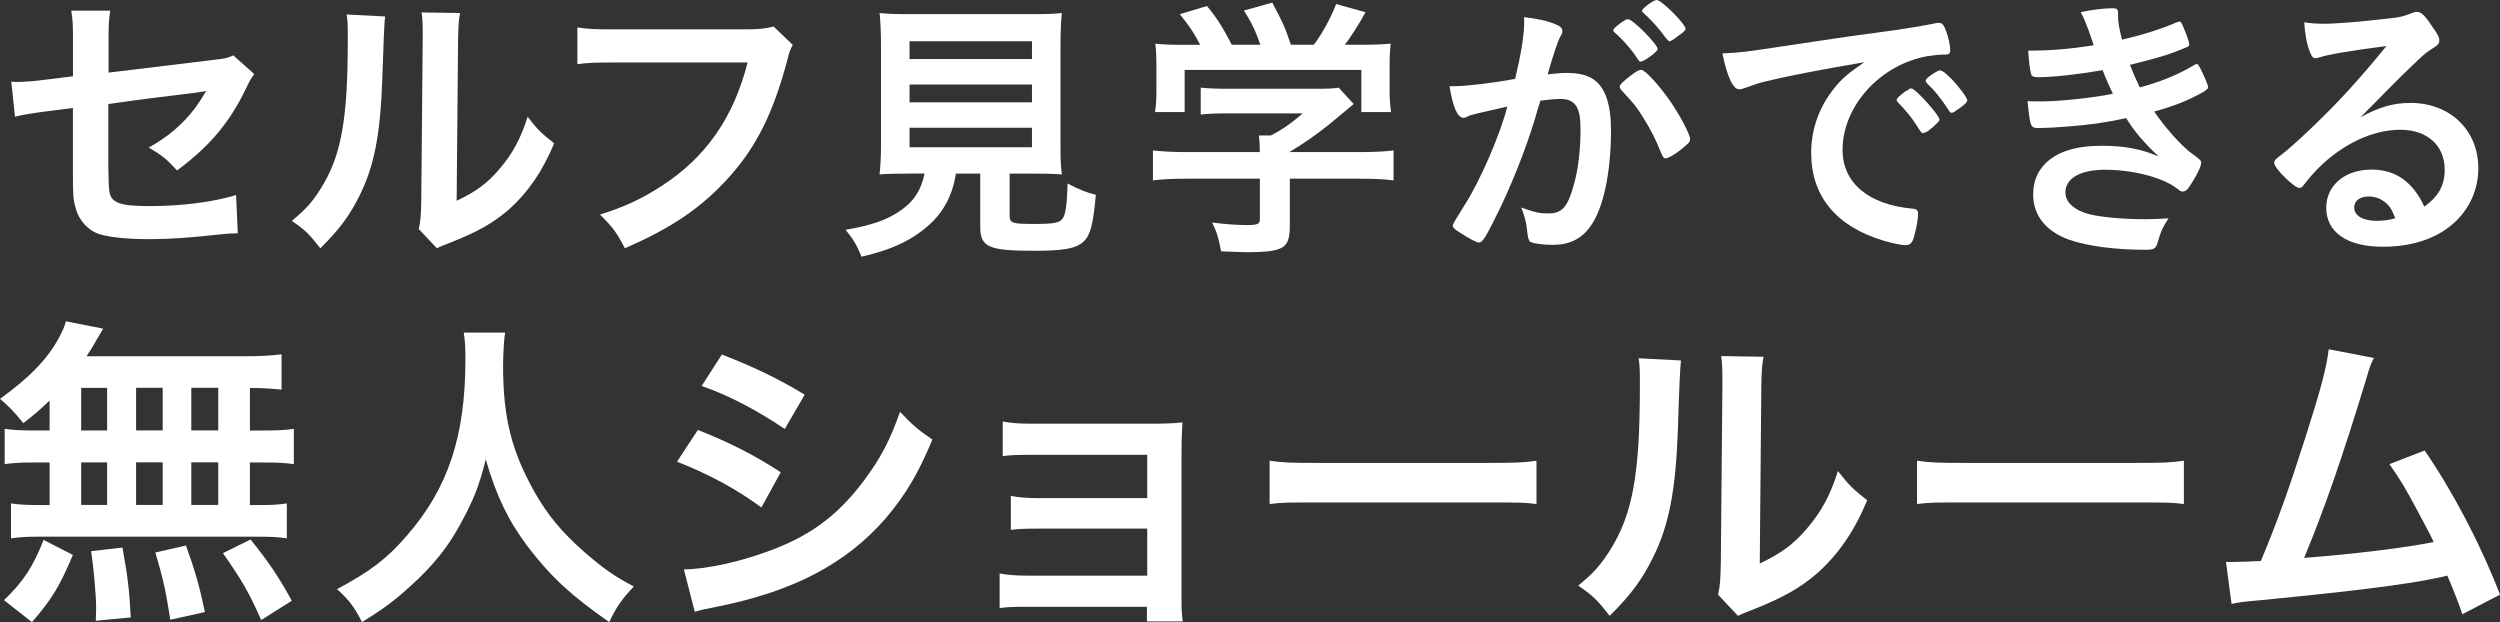
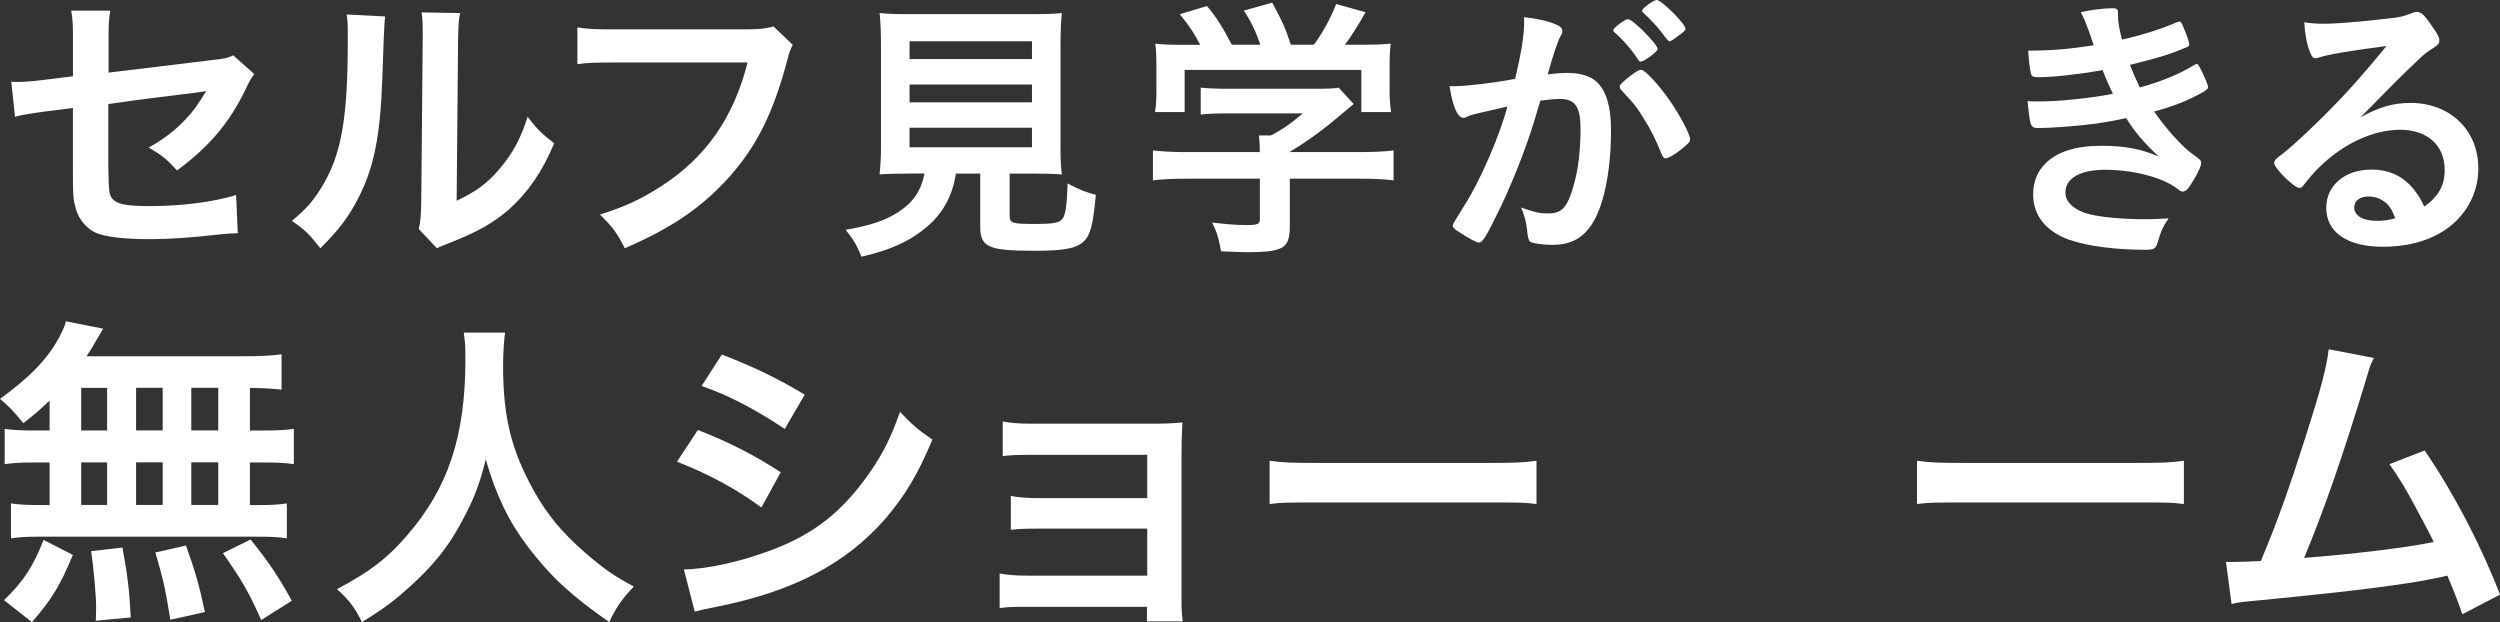
<svg xmlns="http://www.w3.org/2000/svg" id="_レイヤー_2" data-name="レイヤー 2" viewBox="0 0 561.98 139.85">
  <rect x="0" y="0" width="561.98" height="139.85" fill="#333333" stroke="none" />
  <defs>
    <style>
      .cls-1 {
        fill: #fff;
      }
    </style>
  </defs>
  <g id="_レイヤー_1-2" data-name="レイヤー 1">
    <g>
      <path class="cls-1" d="m57.14,16.65c-.76,1.08-.89,1.27-1.78,3.11-3.69,7.75-8.2,13.09-15.57,18.56-2.48-2.73-3.43-3.43-6.36-5.15,4.39-2.42,7.69-5.27,10.49-8.96.89-1.27,1.27-1.84,2.42-3.75-1.02.19-1.46.25-2.42.38-6.42.76-12.96,1.59-19.57,2.54v14.3q.06,4.38.25,5.47c.44,2.48,2.48,3.18,8.96,3.18,7.31,0,14.24-.89,19.51-2.48l.38,8.58c-1.72.06-2.22.06-3.88.25-6.86.76-11.57,1.08-15.76,1.08-5.15,0-8.9-.38-11.31-1.08-2.61-.76-4.77-3.11-5.47-5.85-.57-1.97-.64-2.92-.64-8.01v-14.55l-5.97.76q-4.96.64-7.05,1.21l-.83-7.88c.7.06,1.21.06,1.53.06,1.14,0,3.88-.19,5.59-.44l6.74-.83v-8.71c0-3.18-.06-3.88-.38-6.04h8.77c-.32,1.84-.38,3.18-.38,5.91v8.01l23.13-2.8c3.37-.38,3.43-.44,4.89-1.08l4.7,4.19Z" />
      <path class="cls-1" d="m86.57,3.69q-.25,1.78-.64,14.24c-.44,12.39-1.84,19.57-5.15,26.12-2.16,4.39-4.58,7.63-8.77,11.76-2.48-3.18-3.43-4.13-6.42-6.16,3.11-2.54,4.64-4.26,6.55-7.31,4.58-7.31,6.04-15.51,6.04-33.3,0-3.5,0-4.07-.25-5.78l8.64.44Zm16.84-.76c-.32,1.84-.38,2.92-.44,6.04l-.32,36.16c4.45-2.1,6.99-4,9.72-7.25,2.92-3.43,4.77-6.93,6.23-11.63,2.22,2.86,3.05,3.69,5.97,5.97-2.61,6.29-5.91,11.06-10.1,14.81-3.62,3.11-6.93,5.02-13.54,7.63-1.4.51-1.91.76-2.73,1.14l-4.07-4.32c.44-1.84.51-3.24.57-6.74l.32-35.84v-1.91c0-1.59-.06-2.99-.25-4.19l8.64.13Z" />
      <path class="cls-1" d="m178.21,10.1c-.57,1.08-.76,1.52-1.08,2.86-3.18,12.14-6.93,19.76-13.03,26.63-6.23,6.99-13.03,11.63-23.64,16.21-1.78-3.43-2.61-4.64-5.59-7.56,5.59-1.78,9.22-3.43,13.92-6.48,9.91-6.42,16.14-15.38,19.26-27.71h-30.25c-4.26,0-5.72.06-8.01.38V6.16c2.48.38,3.81.44,8.13.44h29.17c3.56,0,4.83-.13,6.8-.64l4.32,4.13Z" />
      <path class="cls-1" d="m204.33,39.02c-2.86,0-5.08.06-6.61.19.19-1.78.32-3.75.32-6.48V10.49c0-3.31-.13-6.04-.32-7.56,1.78.19,3.69.25,6.42.25h28.15c2.67,0,4.64-.06,6.42-.25-.19,1.33-.32,4.13-.32,7.56v22.24c0,3.05.06,4.7.32,6.48-1.59-.13-4.07-.19-6.48-.19h-5.27v9.41c0,1.72.51,1.91,5.47,1.91,4.58,0,5.78-.25,6.48-1.27.64-.89.95-3.3,1.08-7.82,2.54,1.33,4.07,1.97,6.35,2.54-.64,6.8-1.21,9.09-2.8,10.55-1.72,1.53-4.32,2.03-11.12,2.03-10.23,0-12.07-.83-12.07-5.4v-11.95h-5.47c-.7,4.64-2.67,8.45-5.78,11.31-3.88,3.56-8.45,5.78-15.44,7.37-1.02-2.54-1.78-3.81-3.56-6.04,5.78-1.02,8.96-2.1,11.95-4.07,3.24-2.1,5.02-4.77,5.78-8.58h-3.5Zm.13-25.74h27.52v-4h-27.52v4Zm0,9.72h27.52v-4h-27.52v4Zm0,10.1h27.52v-4.39h-27.52v4.39Z" />
      <path class="cls-1" d="m266.61,40.17c-3.18,0-5.53.13-7.44.38v-6.74c2.16.25,4.58.38,7.37.38h16.65v-.44c0-1.21-.06-2.22-.19-3.3h2.67c2.61-1.33,4.58-2.73,7.18-4.96h-16.78c-2.54,0-4.39.06-6.16.25v-6.04c1.78.19,3.62.25,6.23.25h20.15c2.35,0,3.62-.06,4.64-.25l3.37,3.69q-.89.76-2.22,1.84c-4.32,3.69-7.44,6.04-12.14,8.9v.06h15.82c2.92,0,5.72-.13,7.5-.38v6.74c-1.72-.25-4.32-.38-7.56-.38h-15.76v10.68c0,3.11-.64,4.45-2.35,5.08-1.52.57-3.43.76-7.05.76-.76,0-2.73-.06-6.04-.19-.64-3.3-.95-4.32-2.03-6.48,2.99.38,5.72.57,7.56.57,2.73,0,3.18-.19,3.18-1.4v-9.02h-16.59Zm3.18-30.12c-1.46-2.73-2.22-3.94-4.58-6.86l6.1-1.84c2.22,2.67,3.43,4.58,5.59,8.71h6.42c-1.08-3.11-1.97-4.96-3.69-7.69l6.36-1.78c2.48,4.64,2.86,5.53,4.19,9.47h5.15c1.84-2.35,3.94-6.29,5.02-9.15l6.61,1.84c-1.4,2.54-3.24,5.47-4.64,7.31h2.8c4.19,0,5.27-.06,7.5-.25-.19,1.59-.25,2.8-.25,5.08v5.66c0,1.65.13,3.18.32,4.64h-6.67v-9.47h-39.72v9.47h-6.67c.25-1.4.32-2.8.32-4.7v-5.59c0-2.16-.06-3.62-.25-5.08,2.8.25,3.11.25,7.25.25h2.86Z" />
      <path class="cls-1" d="m330.92,25.8c-.51.13-.76.25-1.14.44-.32.19-.51.25-.76.25-1.4,0-2.42-2.42-3.18-7.12h1.21c2.67,0,9.47-.83,13.54-1.65,1.33-5.53,2.03-9.79,2.03-12.77,0-.25,0-.64-.06-1.08,2.73.25,5.34.83,7.12,1.59,1.02.38,1.53.89,1.53,1.53,0,.32-.06.57-.38,1.08q-.95,1.65-2.92,8.64c1.53-.19,3.24-.32,4.32-.32,2.61,0,4.64.51,6.1,1.53,2.54,1.84,3.81,5.59,3.81,11.38,0,9.47-1.72,17.6-4.64,21.61-2.03,2.8-4.7,4.13-8.45,4.13-2.29,0-4.45-.32-5.08-.7q-.51-.32-.7-2.67c-.19-1.72-.57-3.24-1.33-5.02,3.31,1.14,4.13,1.33,6.17,1.33,3.05,0,4.32-1.46,5.72-6.61.95-3.37,1.46-7.69,1.46-12.39,0-4.96-1.21-6.74-4.58-6.74-1.14,0-2.99.19-4.45.38-.19.76-.25.83-.51,1.65-1.78,6.55-5.02,15.06-8.26,21.93-3.37,6.93-4.19,8.33-5.02,8.33-.51,0-2.22-.89-4.07-2.1-1.46-.89-1.84-1.27-1.84-1.78q0-.32,2.61-4.45c3.5-5.4,8.07-15.95,9.66-22.24-4.7,1.08-7.31,1.65-7.88,1.84Zm39.91-13.03c-1.02.76-1.72,1.08-2.03,1.08-.19,0-.38-.13-.57-.44-1.33-2.16-3.56-4.64-5.4-6.23-.13-.13-.19-.25-.19-.38,0-.25.44-.7,1.53-1.53,1.08-.76,1.4-.95,1.84-.95,1.02,0,6.61,5.66,6.61,6.67,0,.38-.51.83-1.78,1.78Zm-6.74,6.74c0-.44.57-1.02,2.42-2.48,1.27-.95,1.91-1.33,2.42-1.33.83,0,3.69,3.05,6.35,6.8,2.22,3.18,4.64,7.69,4.64,8.77,0,.64-.19.83-2.22,2.48-1.27,1.02-2.73,1.84-3.24,1.84-.44,0-.64-.19-1.08-1.27-1.21-3.05-2.29-5.15-4-7.88s-1.84-2.86-4.89-6.16c-.25-.32-.38-.51-.38-.76Zm8.33-19.51c1.08,0,6.48,5.4,6.48,6.48,0,.32-.38.7-1.65,1.59-1.14.89-1.72,1.21-1.97,1.21q-.32,0-1.59-1.78c-1.08-1.46-3.11-3.62-4.26-4.58-.19-.19-.32-.32-.32-.51,0-.51,2.61-2.42,3.3-2.42Z" />
-       <path class="cls-1" d="m397.15,18.24c-1.65.38-2.22.57-4.51,1.4-.83.32-1.27.44-1.65.44-1.4,0-2.67-2.61-3.81-8.07,4.07-.19,5.53-.38,12.58-1.46,7.63-1.14,17.29-2.61,22.37-3.24,5.72-.76,10.3-1.53,12.71-2.03.44-.13.64-.13.95-.13.83,0,1.14.38,1.72,1.97.51,1.33.89,3.24.89,4.13,0,.76-.25,1.02-1.14,1.02-1.33,0-2.54.13-3.75.32-10.74,1.78-19.32,11.19-19.32,21.1,0,7.44,5.85,12.33,15.76,13.22.89.06,1.21.38,1.21,1.14,0,1.59-.64,4.64-1.21,6.04-.32.7-.83,1.02-1.65,1.02s-2.73-.38-4.7-.95c-10.8-3.18-16.46-10.04-16.46-19.77,0-5.27,1.72-10.17,5.02-14.36,1.78-2.29,3.3-3.56,6.93-6.04-8.33,1.4-17.1,3.05-21.93,4.26Zm32.54,1.65c.89,0,6.29,6.04,6.29,6.99,0,.32-.38.7-1.52,1.72-1.21,1.02-1.27,1.02-1.78,1.21q-.32.13-.44.13c-.25,0-.32-.06-1.46-1.84-1.02-1.59-2.1-2.99-4.13-5.08-.13-.13-.32-.44-.32-.51.13-.32.19-.51.25-.51.19-.25,1.27-1.14,1.53-1.33.64-.32,1.02-.57,1.08-.64.06-.13.19-.13.19-.13h.32Zm10.87,4.39c-.95.7-1.53,1.08-1.84,1.08-.25,0-.38-.13-.7-.64-1.91-2.86-2.86-4.07-4.89-6.04-.13-.19-.25-.38-.25-.51,0-.32.38-.7,1.27-1.33.89-.64,1.65-1.02,1.97-1.02.44,0,1.21.57,2.54,1.91,1.84,1.91,3.56,4.26,3.56,4.83,0,.38-.44.83-1.65,1.72Z" />
      <path class="cls-1" d="m472.71,15.76c-5.4.95-11.19,1.59-14.43,1.59-1.21,0-1.59-.19-1.72-.76-.25-.95-.51-2.86-.64-5.21,5.08,0,9.09-.32,14.74-1.21q-.32-.95-1.14-3.3c-.57-1.53-1.08-2.8-1.78-4.13,2.54-.57,5.27-.89,7.24-.89.83,0,1.14.25,1.14,1.02v.89c0,1.14.25,2.67.89,5.15,4.7-1.08,8.9-2.42,12.08-3.81.51-.19.64-.25.83-.25.32,0,.51.25,1.08,1.72.57,1.33,1.14,3.05,1.14,3.37s-.13.44-.51.64c-3.81,1.59-5.47,2.16-12.84,4,.89,2.22,1.14,2.8,2.22,5.08,4.83-1.33,8.71-2.92,12.2-5.02.25-.19.44-.25.57-.25.32,0,.38.13.95,1.21.76,1.46,1.65,3.62,1.65,4q0,.44-1.33,1.21c-3.5,1.91-6.23,2.99-10.8,4.26,2.54,3.75,6.16,7.75,8.33,9.34,2.1,1.53,2.22,1.65,2.22,2.22,0,.64-.57,1.97-1.84,4.07-1.08,1.84-1.59,2.35-2.29,2.35-.38,0-.44,0-1.4-.76-3.24-2.42-9.79-4.13-16.08-4.13-5.53,0-8.9,1.91-8.9,5.08,0,1.97,1.46,3.56,4.26,4.58,2.48.89,7.94,1.46,13.85,1.46,1.4,0,2.61-.06,5.08-.19-1.14,1.65-1.72,2.8-2.48,5.47-.38,1.33-.83,1.59-2.73,1.59-6.8,0-12.96-.83-17.03-2.22-5.34-1.91-8.2-5.47-8.2-10.23,0-2.8.95-5.21,2.8-6.99,2.61-2.61,6.8-3.94,12.52-3.94,5.27,0,8.96.7,12.9,2.42-3.56-3.37-5.47-5.66-7.31-8.64-2.99.64-4.58.89-6.61,1.21-3.62.51-10.23,1.02-12.84,1.02-2.1,0-2.1-.06-2.73-6.04,1.33.06,2.42.06,3.05.06,4.13,0,11.88-.83,16.14-1.72-.76-1.59-1.59-3.43-2.29-5.27Z" />
      <path class="cls-1" d="m541.79,23.13c8.96,0,15.32,6.1,15.32,14.74,0,5.91-3.11,11.25-8.33,14.36-3.62,2.16-8.07,3.24-13.09,3.24-8.07,0-12.77-3.24-12.77-8.77,0-5.02,4.19-8.58,10.17-8.58,5.4,0,9.28,2.73,11.88,8.33,3.24-2.35,4.58-4.83,4.58-8.26,0-5.47-3.88-9.02-9.98-9.02s-12.9,3.11-18.43,8.64c-1.02,1.02-1.97,2.1-3.11,3.56-.44.64-.76.89-1.14.89-1.14,0-5.66-4.45-5.66-5.59,0-.57.25-.89,1.65-1.91,1.46-1.14,3.56-2.99,6.23-5.53,6.16-5.85,10.68-10.74,17.35-18.88-7.94,1.02-13.28,1.91-15.25,2.61-.32.06-.51.13-.7.13-.51,0-.83-.32-1.21-1.27-.76-1.91-1.14-4-1.33-6.8,1.72.25,2.92.32,4.32.32,3.05,0,8.2-.44,14.87-1.21,2.35-.25,3.11-.44,4.89-1.14.57-.25.89-.32,1.27-.32.89,0,1.78.76,3.43,3.31,1.21,1.65,1.59,2.48,1.59,2.99,0,.83-.19,1.08-1.59,1.97-1.14.7-1.84,1.27-3.31,2.67-3.18,3.05-3.24,3.05-7.18,7.05-2.8,2.86-3.11,3.18-5.66,5.72,4.13-2.29,7.37-3.24,11.19-3.24Zm-6.1,21.99c-.95-.64-2.03-.95-3.24-.95-1.97,0-3.24.95-3.24,2.48,0,1.84,1.97,2.99,5.02,2.99,1.4,0,2.61-.13,4.19-.57-.76-2.1-1.4-3.05-2.73-3.94Z" />
    </g>
    <g>
      <path class="cls-1" d="m11.15,90.03c-2.32,2.24-3.14,2.92-5.91,5.09-2.24-2.77-3.22-3.74-5.24-5.46,6.73-4.86,10.7-8.98,13.31-13.84.67-1.27,1.27-2.54,1.5-3.59l8.38,1.65q-.52.82-1.5,2.54c-.6,1.12-1.2,2.09-2.24,3.67h34.71c4.41,0,6.88-.15,9.13-.45v7.93c-2.62-.22-2.99-.3-7.11-.37v9.57h2.84c3.37,0,4.94-.07,7.03-.37v7.93c-2.09-.3-3.74-.37-7.03-.37h-2.84v9.57h1.42c3.52,0,4.86-.07,6.88-.37v7.85c-1.87-.3-3.59-.37-6.73-.37H8.83c-2.84,0-4.19.07-6.36.37v-7.85c1.87.3,3.74.37,7.03.37h1.65v-9.57h-3.07c-3.29,0-4.86.08-7.03.37v-7.93c2.02.3,3.67.37,7.03.37h3.07v-6.73ZM.9,134.91c4.41-4.26,6.51-7.48,8.9-13.54l6.58,3.37c-2.92,6.96-4.71,9.95-9.2,15.11l-6.28-4.94Zm17.35-38.15h5.83v-9.57h-5.83v9.57Zm0,16.75h5.83v-9.57h-5.83v9.57Zm3.29,26.03q.07-1.8.07-2.92c0-2.77-.6-9.35-1.12-12.72l7.03-.82c1.2,6.51,1.57,9.72,1.87,15.71l-7.85.75Zm15.03-42.79v-9.57h-5.98v9.57h5.98Zm0,16.75v-9.57h-5.98v9.57h5.98Zm1.72,25.81c-1.12-6.96-1.57-8.98-3.37-15.11l6.88-1.57c2.02,5.61,2.99,8.9,4.26,14.96l-7.78,1.72Zm10.77-42.56v-9.57h-6.06v9.57h6.06Zm0,16.75v-9.57h-6.06v9.57h6.06Zm9.65,25.88c-2.62-5.98-4.34-8.98-8.6-15.03l6.21-3.07c4.11,5.09,6.21,8.23,9.28,13.76l-6.88,4.34Z" />
      <path class="cls-1" d="m113.54,74.77c-.22,1.2-.45,4.71-.45,7.41,0,11.67,1.87,19.15,7.03,28.35,2.99,5.31,6.21,9.13,11.29,13.61,4.26,3.67,6.43,5.24,11.07,7.7-2.69,2.84-3.89,4.56-5.54,8-8.68-6.06-13.16-10.25-18.25-16.9-4.41-5.83-7.11-11.44-9.5-19.67-1.42,5.76-2.69,9.05-5.68,14.51-2.84,5.24-5.98,9.13-11,13.76-3.81,3.44-6.13,5.24-11.15,8.3-1.65-3.37-3.07-5.16-5.61-7.4,7.41-3.96,11.22-6.81,15.71-12.04,9.27-10.62,13.16-22.36,13.16-39.57,0-2.77-.07-4.11-.37-6.06h9.27Z" />
      <path class="cls-1" d="m156.88,96.64c7.21,2.87,12.6,5.6,18.62,9.52l-4.34,7.91c-5.6-4.13-11.83-7.49-18.97-10.29l4.69-7.14Zm-3.15,31.36c5.32-.07,12.95-1.75,20.23-4.55,8.68-3.36,14.63-7.91,20.23-15.4,3.78-5.04,5.95-9.24,8.12-15.47,2.87,3.01,3.92,3.92,7.28,6.23-3.22,7.77-6.16,12.6-10.5,17.71-8.89,10.22-20.79,16.45-38.01,19.88-2.52.49-3.5.7-4.9,1.12l-2.45-9.52Zm8.54-48.31c7.21,2.8,12.74,5.46,18.62,9.03l-4.48,7.7c-6.37-4.27-12.6-7.56-18.69-9.66l4.55-7.07Z" />
      <path class="cls-1" d="m231.01,136.4c-3.5,0-4.55.07-6.3.28v-7.77c1.89.35,3.57.49,6.3.49h26.88v-10.57h-24.36c-3.5,0-4.55.07-6.3.28v-7.63c1.89.35,3.5.49,6.3.49h24.36v-9.73h-26.18c-3.43,0-4.48.07-6.3.28v-7.77c1.96.35,3.5.49,6.3.49h27.58c2.52,0,4.48-.07,6.51-.28-.14,2.52-.21,4.27-.21,7.35v32.06c0,2.66.07,3.71.28,5.32h-8.05v-3.29h-26.81Z" />
      <path class="cls-1" d="m285.4,103.57c3.08.42,4.41.49,11.34.49h37.31c6.93,0,8.26-.07,11.34-.49v9.73c-2.8-.35-3.57-.35-11.41-.35h-37.17c-7.84,0-8.61,0-11.41.35v-9.73Z" />
-       <path class="cls-1" d="m377.87,81.03q-.28,1.96-.7,15.68c-.49,13.65-2.03,21.56-5.67,28.77-2.38,4.83-5.04,8.4-9.66,12.95-2.73-3.5-3.78-4.55-7.07-6.79,3.43-2.8,5.11-4.69,7.21-8.05,5.04-8.05,6.65-17.08,6.65-36.68,0-3.85,0-4.48-.28-6.37l9.52.49Zm18.55-.84c-.35,2.03-.42,3.22-.49,6.65l-.35,39.83c4.9-2.31,7.7-4.41,10.71-7.98,3.22-3.78,5.25-7.63,6.86-12.81,2.45,3.15,3.36,4.06,6.58,6.58-2.87,6.93-6.51,12.18-11.13,16.31-3.99,3.43-7.63,5.53-14.91,8.4-1.54.56-2.1.84-3.01,1.26l-4.48-4.76c.49-2.03.56-3.57.63-7.42l.35-39.48v-2.1c0-1.75-.07-3.29-.28-4.62l9.52.14Z" />
      <path class="cls-1" d="m430.93,103.57c3.08.42,4.41.49,11.34.49h37.31c6.93,0,8.26-.07,11.34-.49v9.73c-2.8-.35-3.57-.35-11.41-.35h-37.17c-7.84,0-8.61,0-11.41.35v-9.73Z" />
      <path class="cls-1" d="m533.63,80.47c-.77,1.54-.84,1.68-1.82,5.04-5.32,17.5-9.38,29.12-13.86,39.9,10.99-.84,23.1-2.31,29.12-3.57-.77-1.68-1.61-3.22-3.29-6.37-3.08-5.81-4.34-7.84-6.65-11.13l7.91-3.08c6.51,9.52,12.67,21.28,16.94,32.41l-8.47,4.41q-.91-2.87-3.36-8.68-.91.21-2.52.56c-7.07,1.47-18.69,2.94-39.62,4.97-3.92.35-4.97.49-6.37.84l-1.26-9.45h1.82c1.4,0,3.08-.07,6.02-.21,3.71-8.82,6.51-16.73,10.15-28.21,3.29-10.29,4.62-15.26,5.11-19.39l10.15,1.96Z" />
    </g>
  </g>
</svg>